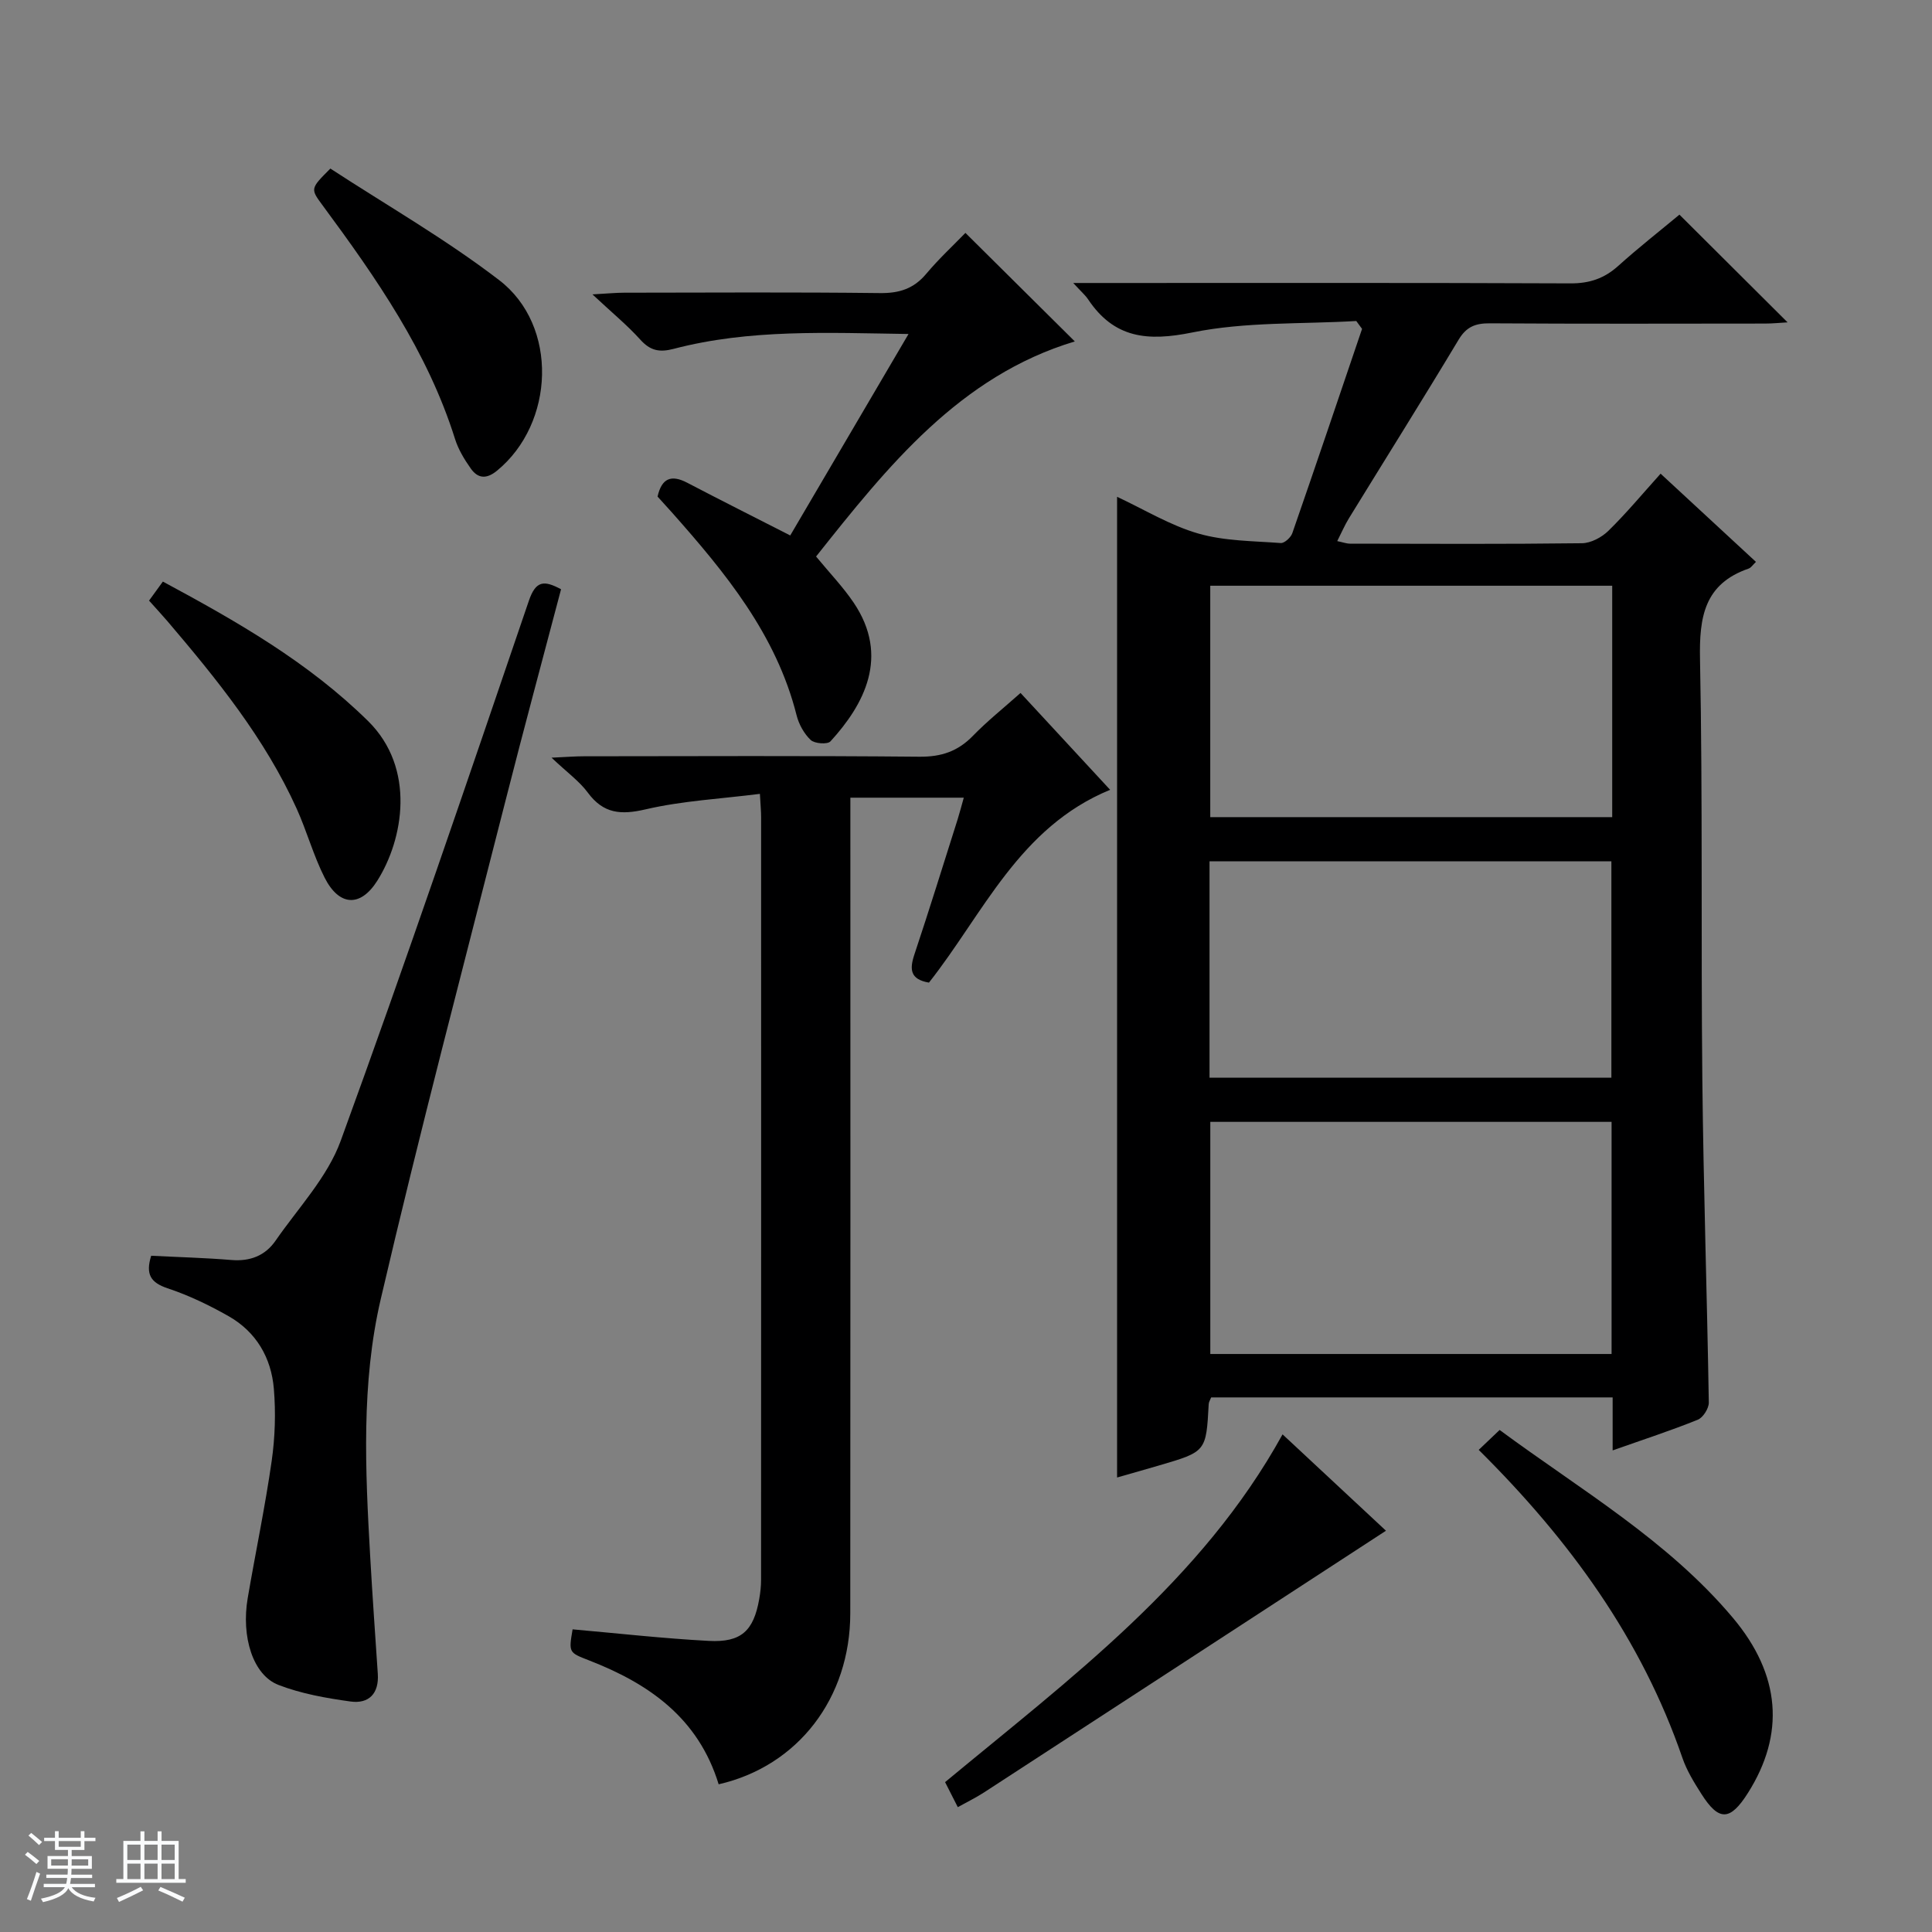
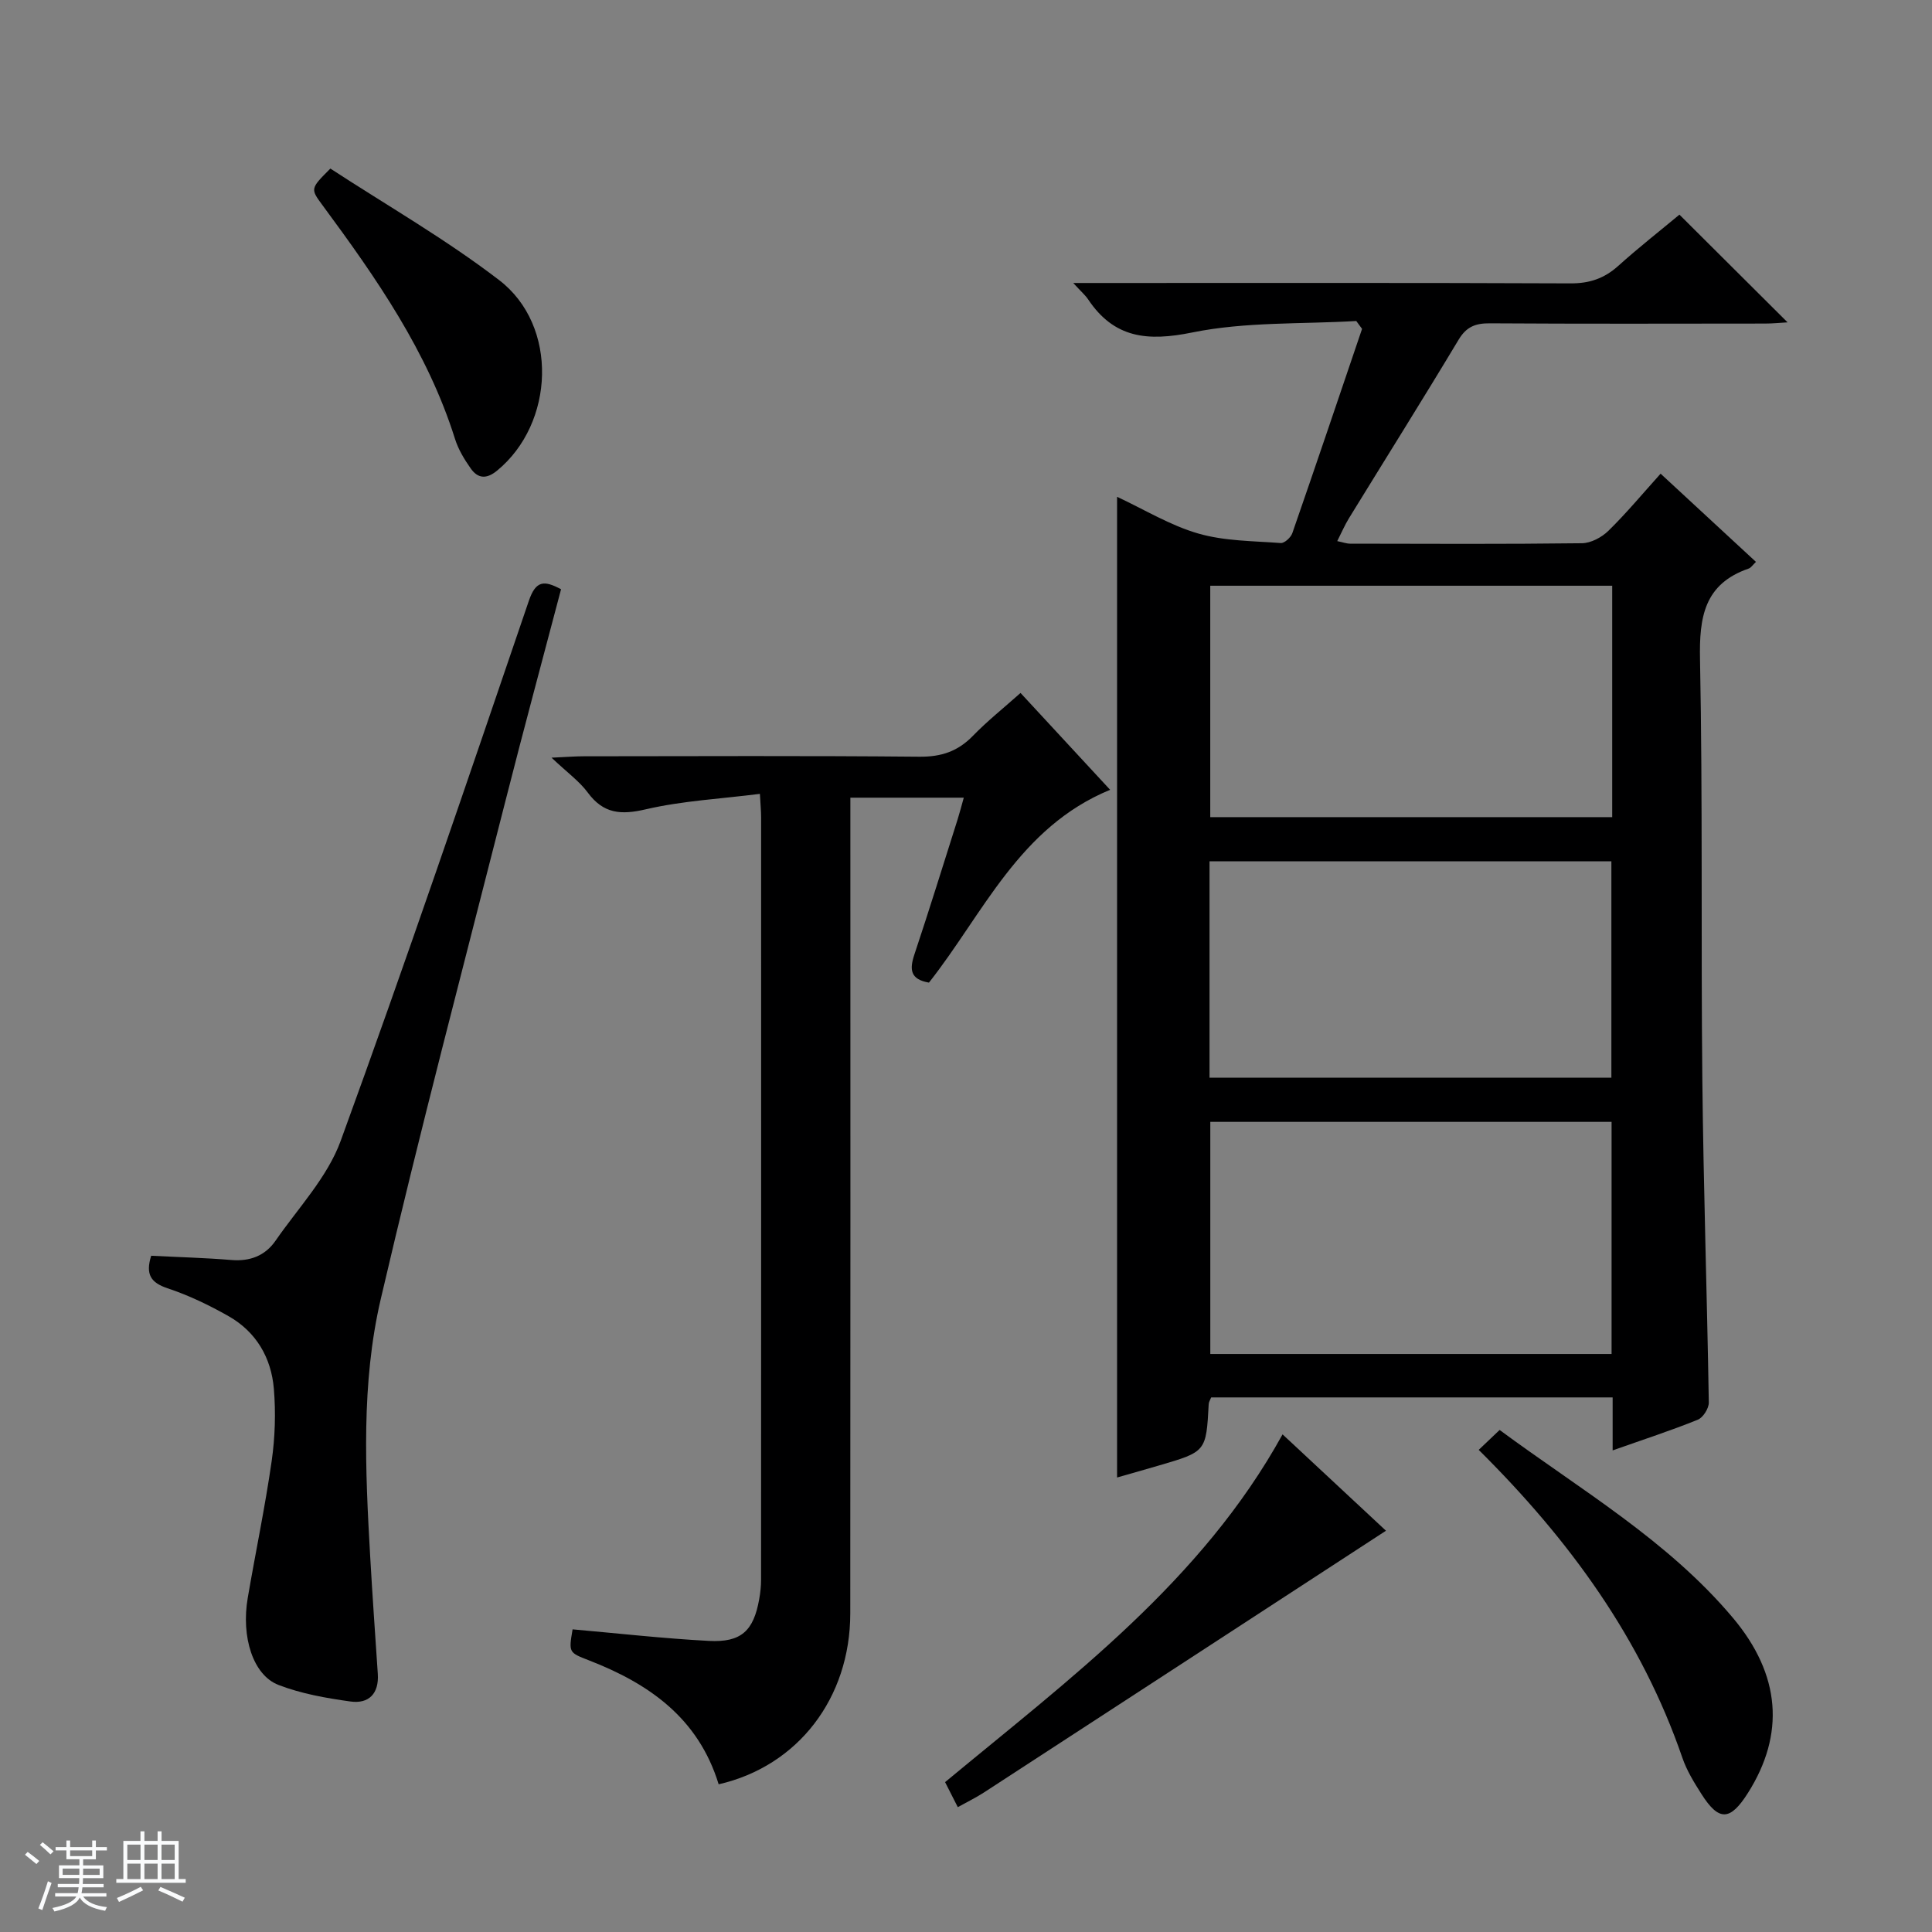
<svg xmlns="http://www.w3.org/2000/svg" enable-background="new 0 0 400 400" viewBox="0 0 400 400">
  <rect x="0" y="0" width="400" height="400" fill="#808080" stroke="none" />
-   <path d="m5.17 384 .56-.58c.85.61 1.65 1.24 2.4 1.87l-.59.64c-.84-.73-1.63-1.38-2.37-1.93m1.22 9.53-.82-.34c.71-1.76 1.37-3.64 1.98-5.63.24.13.5.25.76.36-.6 1.67-1.24 3.54-1.92 5.61m-.5-13.5.57-.54c.56.44 1.31 1.06 2.26 1.87l-.64.64c-.68-.66-1.41-1.32-2.19-1.97m3.25.46h2.24v-1.36h.77v1.36h4.57v-1.36h.76v1.36h2.28v.69h-2.28v1.84h-2.64v1.26h4.18v2.64h-4.21c0 .45-.02.86-.05 1.21h4.32v.69h-4.38c-.04.34-.1.75-.19 1.22h5.15v.69h-4.82c.87 1.19 2.51 1.92 4.93 2.19-.17.31-.3.57-.37.76-2.77-.49-4.52-1.41-5.26-2.76-.56 1.26-2.3 2.23-5.24 2.9-.12-.24-.26-.48-.43-.72 2.73-.55 4.38-1.34 4.96-2.38h-4.38v-.69h4.65c.1-.38.17-.79.21-1.22h-4.32v-.69h4.4c.03-.34.05-.75.05-1.21h-4.2v-2.64h4.23v-1.26h-2.69v-1.84h-2.24zm1.46 4.46v1.29h3.45c.01-.4.02-.57.01-.53v-.32-.45h-3.46zm1.55-2.59h4.57v-1.19h-4.57zm6.11 2.59h-3.42v.77c-.01.19-.01.37-.02.53h3.44z" fill="#fafbfc" />
+   <path d="m5.17 384 .56-.58c.85.61 1.65 1.24 2.4 1.87l-.59.64m1.22 9.53-.82-.34c.71-1.76 1.37-3.64 1.98-5.63.24.13.5.25.76.36-.6 1.67-1.24 3.54-1.92 5.61m-.5-13.5.57-.54c.56.44 1.31 1.06 2.26 1.87l-.64.64c-.68-.66-1.41-1.32-2.19-1.97m3.25.46h2.24v-1.36h.77v1.36h4.57v-1.36h.76v1.36h2.28v.69h-2.28v1.84h-2.64v1.26h4.18v2.64h-4.21c0 .45-.02.86-.05 1.21h4.32v.69h-4.38c-.04.34-.1.75-.19 1.22h5.15v.69h-4.82c.87 1.19 2.51 1.92 4.93 2.19-.17.31-.3.57-.37.76-2.77-.49-4.52-1.41-5.26-2.76-.56 1.26-2.3 2.23-5.24 2.9-.12-.24-.26-.48-.43-.72 2.73-.55 4.38-1.34 4.96-2.38h-4.38v-.69h4.65c.1-.38.17-.79.21-1.22h-4.32v-.69h4.4c.03-.34.05-.75.05-1.21h-4.2v-2.64h4.23v-1.26h-2.69v-1.84h-2.24zm1.46 4.46v1.29h3.45c.01-.4.02-.57.01-.53v-.32-.45h-3.46zm1.55-2.59h4.57v-1.19h-4.57zm6.11 2.59h-3.42v.77c-.01.19-.01.37-.02.53h3.44z" fill="#fafbfc" />
  <path d="m32.63 379.16h.82v1.98h3.54v7.89h1.46v.78h-14.37v-.78h1.46v-7.89h3.54v-1.98h.82v1.98h2.73zm-3.49 11.48.5.73c-1.61.82-3.28 1.63-5 2.41-.13-.27-.28-.55-.44-.82 1.75-.72 3.4-1.49 4.94-2.32m-2.78-5.55h2.73v-3.18h-2.73zm0 3.95h2.73v-3.2h-2.73zm3.54-3.95h2.73v-3.18h-2.73zm0 3.95h2.73v-3.2h-2.73zm7.89 4.68c-1.84-.92-3.51-1.7-5.02-2.32l.45-.73c1.89.8 3.57 1.55 5.04 2.23zm-1.62-11.81h-2.73v3.18h2.73zm-2.73 7.13h2.73v-3.2h-2.73v3.19z" fill="#fafbfc" />
  <g fill="#000001">
    <path d="m333.88 300.29c0-4.09 0-7.38 0-10.97-27.9 0-55.47 0-83.12 0-.19.49-.49.93-.51 1.38-.53 9.85-.53 9.85-10.26 12.7-2.86.84-5.72 1.64-8.71 2.5 0-67.67 0-135.11 0-203.04 5.68 2.65 11.01 5.93 16.81 7.6 5.43 1.57 11.35 1.54 17.07 1.97.77.06 2.09-1.15 2.4-2.04 4.89-14.08 9.65-28.19 14.44-42.3-.4-.54-.8-1.09-1.2-1.63-11.33.67-22.91.13-33.93 2.37-9.32 1.9-16.21 1.21-21.61-6.88-.55-.82-1.33-1.48-3.06-3.36h6.46c32.16 0 64.33-.06 96.49.08 3.94.02 7-1.02 9.89-3.62 4.19-3.77 8.64-7.26 12.67-10.61 7.57 7.54 14.84 14.78 22.39 22.3-1.57.09-3.12.25-4.67.25-19 .02-38 .07-56.99-.05-2.95-.02-4.84.7-6.45 3.39-7.44 12.4-15.14 24.65-22.71 36.98-.85 1.38-1.49 2.89-2.42 4.72 1.16.24 1.92.53 2.67.53 16 .03 32 .11 47.99-.09 1.86-.02 4.1-1.22 5.48-2.57 3.67-3.59 6.97-7.56 10.81-11.83 6.64 6.14 13.07 12.09 19.74 18.26-.64.6-1 1.21-1.52 1.39-9.2 3.18-10.24 10.06-10.06 18.81.57 28.98.18 57.98.48 86.97.23 22.29.98 44.58 1.34 66.87.02 1.22-1.19 3.13-2.29 3.57-5.5 2.23-11.18 4.07-17.62 6.35zm-.09-179.02c-27.96 0-55.52 0-83.22 0v47.91h83.22c0-16.04 0-31.69 0-47.91zm-.13 159.06c0-16.33 0-32.1 0-48.06-27.84 0-55.4 0-83.08 0v48.06zm-83.24-57.21h83.2c0-15.23 0-29.98 0-44.8-27.88 0-55.44 0-83.2 0z" />
    <path d="m148.79 369.42c-4.22-13.78-14.49-20.87-26.9-25.68-4.15-1.61-4.15-1.61-3.34-6.4 9.4.83 18.78 1.89 28.19 2.39 6.73.36 9.29-2.08 10.45-8.67.23-1.3.38-2.63.38-3.95.02-52.67.02-105.33.01-158 0-1.14-.12-2.29-.25-4.75-8.09 1.03-16.02 1.43-23.63 3.2-5.15 1.2-8.76.93-12.01-3.47-1.73-2.34-4.22-4.12-7.5-7.22 3.24-.15 4.96-.29 6.67-.29 23.17-.02 46.33-.13 69.5.09 4.53.04 7.95-1.11 11.07-4.32 2.99-3.08 6.38-5.78 9.86-8.88 6.22 6.72 12.18 13.16 18.55 20.05-18.86 7.76-26.26 25.67-37.51 39.92-3.92-.67-4.04-2.76-3.01-5.84 3.1-9.29 5.99-18.64 8.95-27.97.44-1.4.8-2.82 1.27-4.48-7.82 0-15.29 0-23.48 0v5.88c0 54.33.03 108.67-.02 163-.01 17.52-10.8 31.63-27.25 35.39z" />
    <path d="m31.3 259.99c5.7.29 11.17.43 16.61.88 3.86.32 6.98-.89 9.12-3.97 4.7-6.8 10.76-13.16 13.51-20.71 13.52-37.07 26.21-74.44 38.95-111.79 1.45-4.26 3.18-4.27 6.67-2.4-3.82 14.5-7.71 28.88-11.38 43.31-8.78 34.53-17.88 68.99-25.96 103.69-4.05 17.41-3.19 35.38-2.18 53.19.46 8.13 1.04 16.25 1.58 24.37.27 4.06-1.84 6.24-5.64 5.72-5.05-.7-10.2-1.61-14.92-3.43-5.29-2.04-7.75-9.95-6.37-18.01 1.62-9.46 3.6-18.87 4.96-28.37.7-4.9.86-9.99.45-14.92-.53-6.43-3.65-11.81-9.39-15.06-4.02-2.28-8.26-4.32-12.64-5.77-3.45-1.17-4.58-2.86-3.37-6.73z" />
-     <path d="m168.96 115.22c2.79 3.39 5.57 6.28 7.78 9.55 7.53 11.15 2.15 21.12-4.8 28.72-.61.67-3.28.48-4.09-.28-1.37-1.29-2.45-3.24-2.92-5.1-4.21-16.74-14.76-29.55-25.84-42.04-.99-1.11-1.99-2.21-2.95-3.26.86-3.81 2.83-4.59 6.13-2.87 6.9 3.61 13.86 7.1 21.34 10.92 7.92-13.49 16.01-27.28 24.49-41.71-16.82-.24-32.89-1.05-48.64 3.08-2.98.78-4.86.35-6.91-1.93-2.66-2.95-5.77-5.5-9.89-9.35 3.23-.18 4.9-.35 6.57-.35 17.65-.02 35.3-.13 52.95.08 3.99.05 6.98-.89 9.57-3.97 2.66-3.17 5.73-6.01 8.13-8.49 7.75 7.68 15.2 15.08 22.65 22.47-23.81 7.16-38.73 25.83-53.57 44.53z" />
    <path d="m198.3 374.15c-.91-1.79-1.72-3.39-2.63-5.18 25.93-21.51 53.1-41.58 69.87-72 7.26 6.76 14.43 13.44 21.41 19.95-27.84 18.13-55.54 36.19-83.26 54.21-1.65 1.07-3.43 1.93-5.39 3.02z" />
    <path d="m306.15 300.18c1.6-1.52 2.88-2.74 4.33-4.12 16.79 12.4 34.79 22.85 48.26 38.85 10 11.87 10.82 24.17 3.16 36.29-3.69 5.83-6.02 5.93-9.65.21-1.51-2.37-3.03-4.84-3.93-7.47-8.47-24.62-23.3-45.04-42.17-63.76z" />
-     <path d="m30.86 124.35c.96-1.32 1.81-2.5 2.86-3.94 15.31 8.24 30.09 16.67 42.48 28.87 9.94 9.79 7.33 24.5 1.9 33.09-3.51 5.54-7.91 5.24-10.9-.68-2.31-4.56-3.67-9.6-5.78-14.27-6.58-14.55-16.54-26.81-26.79-38.85-1.1-1.28-2.23-2.49-3.77-4.22z" />
    <path d="m68.4 34.9c11.55 7.54 23.83 14.57 34.95 23.1 12.31 9.43 11.5 29.67-.46 39.46-2.2 1.8-3.97 1.61-5.43-.47-1.33-1.88-2.58-3.96-3.26-6.13-5.68-18.06-16.3-33.3-27.37-48.29-2.59-3.5-2.61-3.49 1.57-7.67z" />
  </g>
</svg>